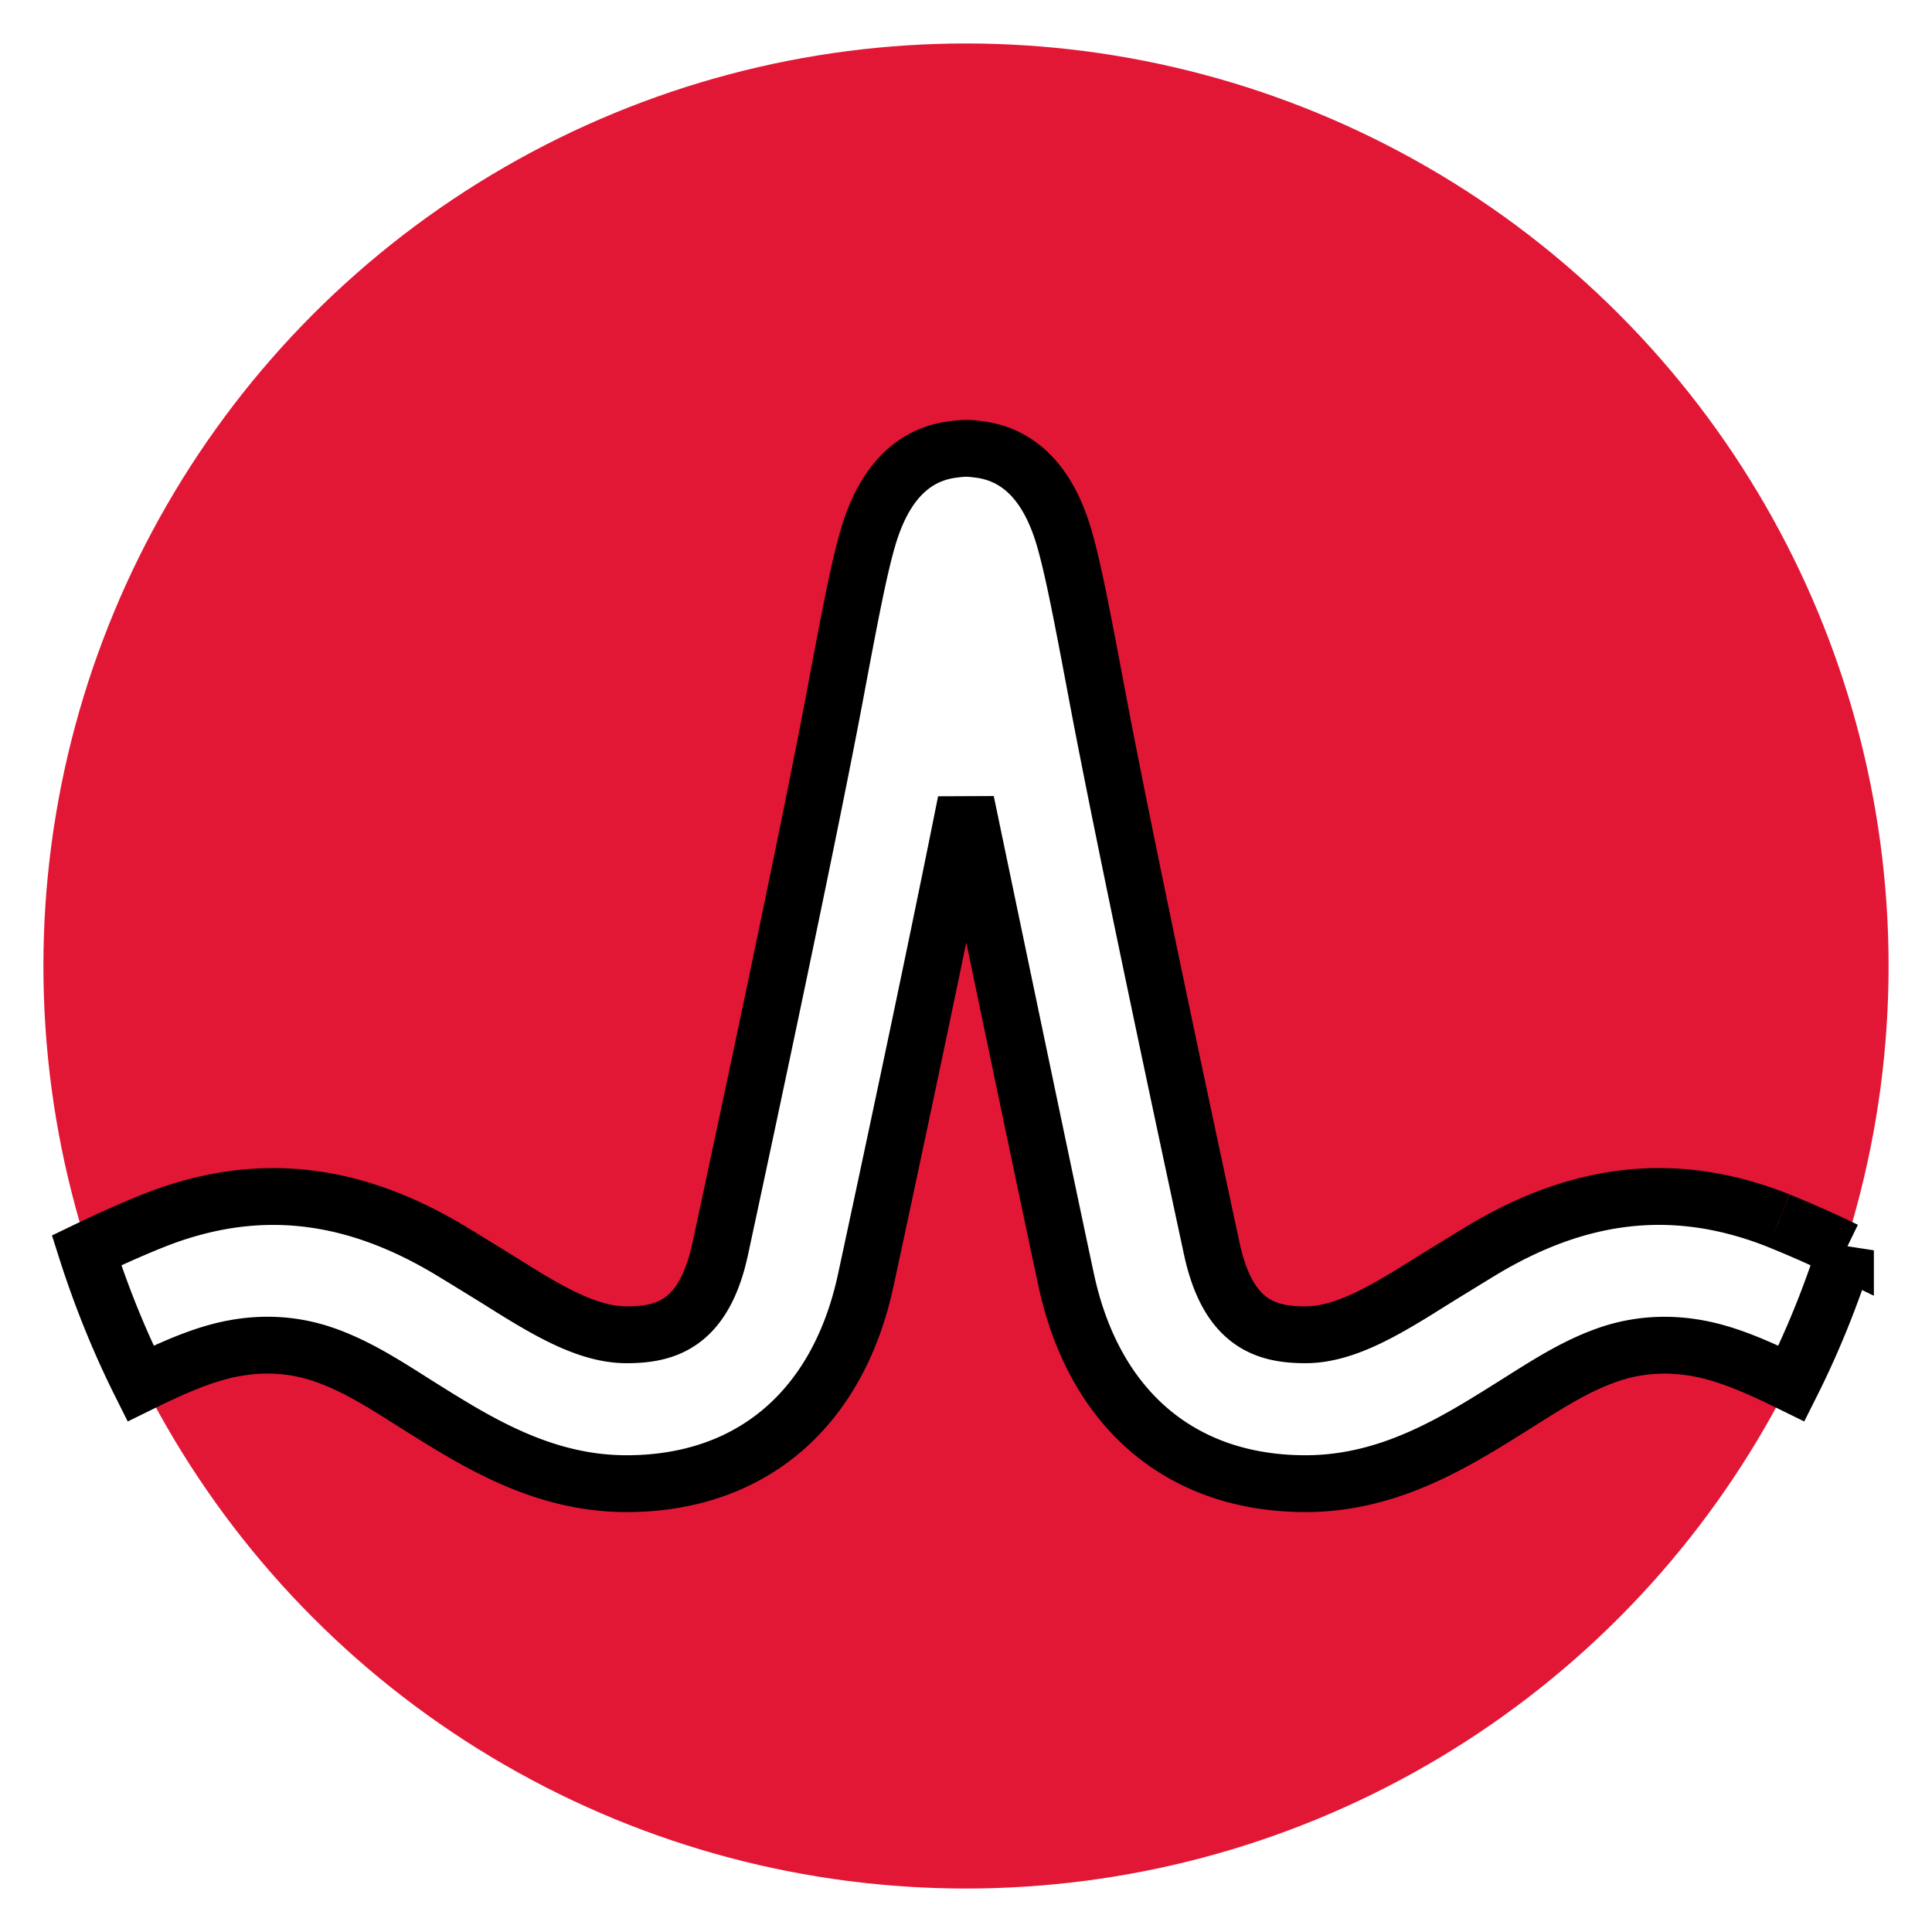
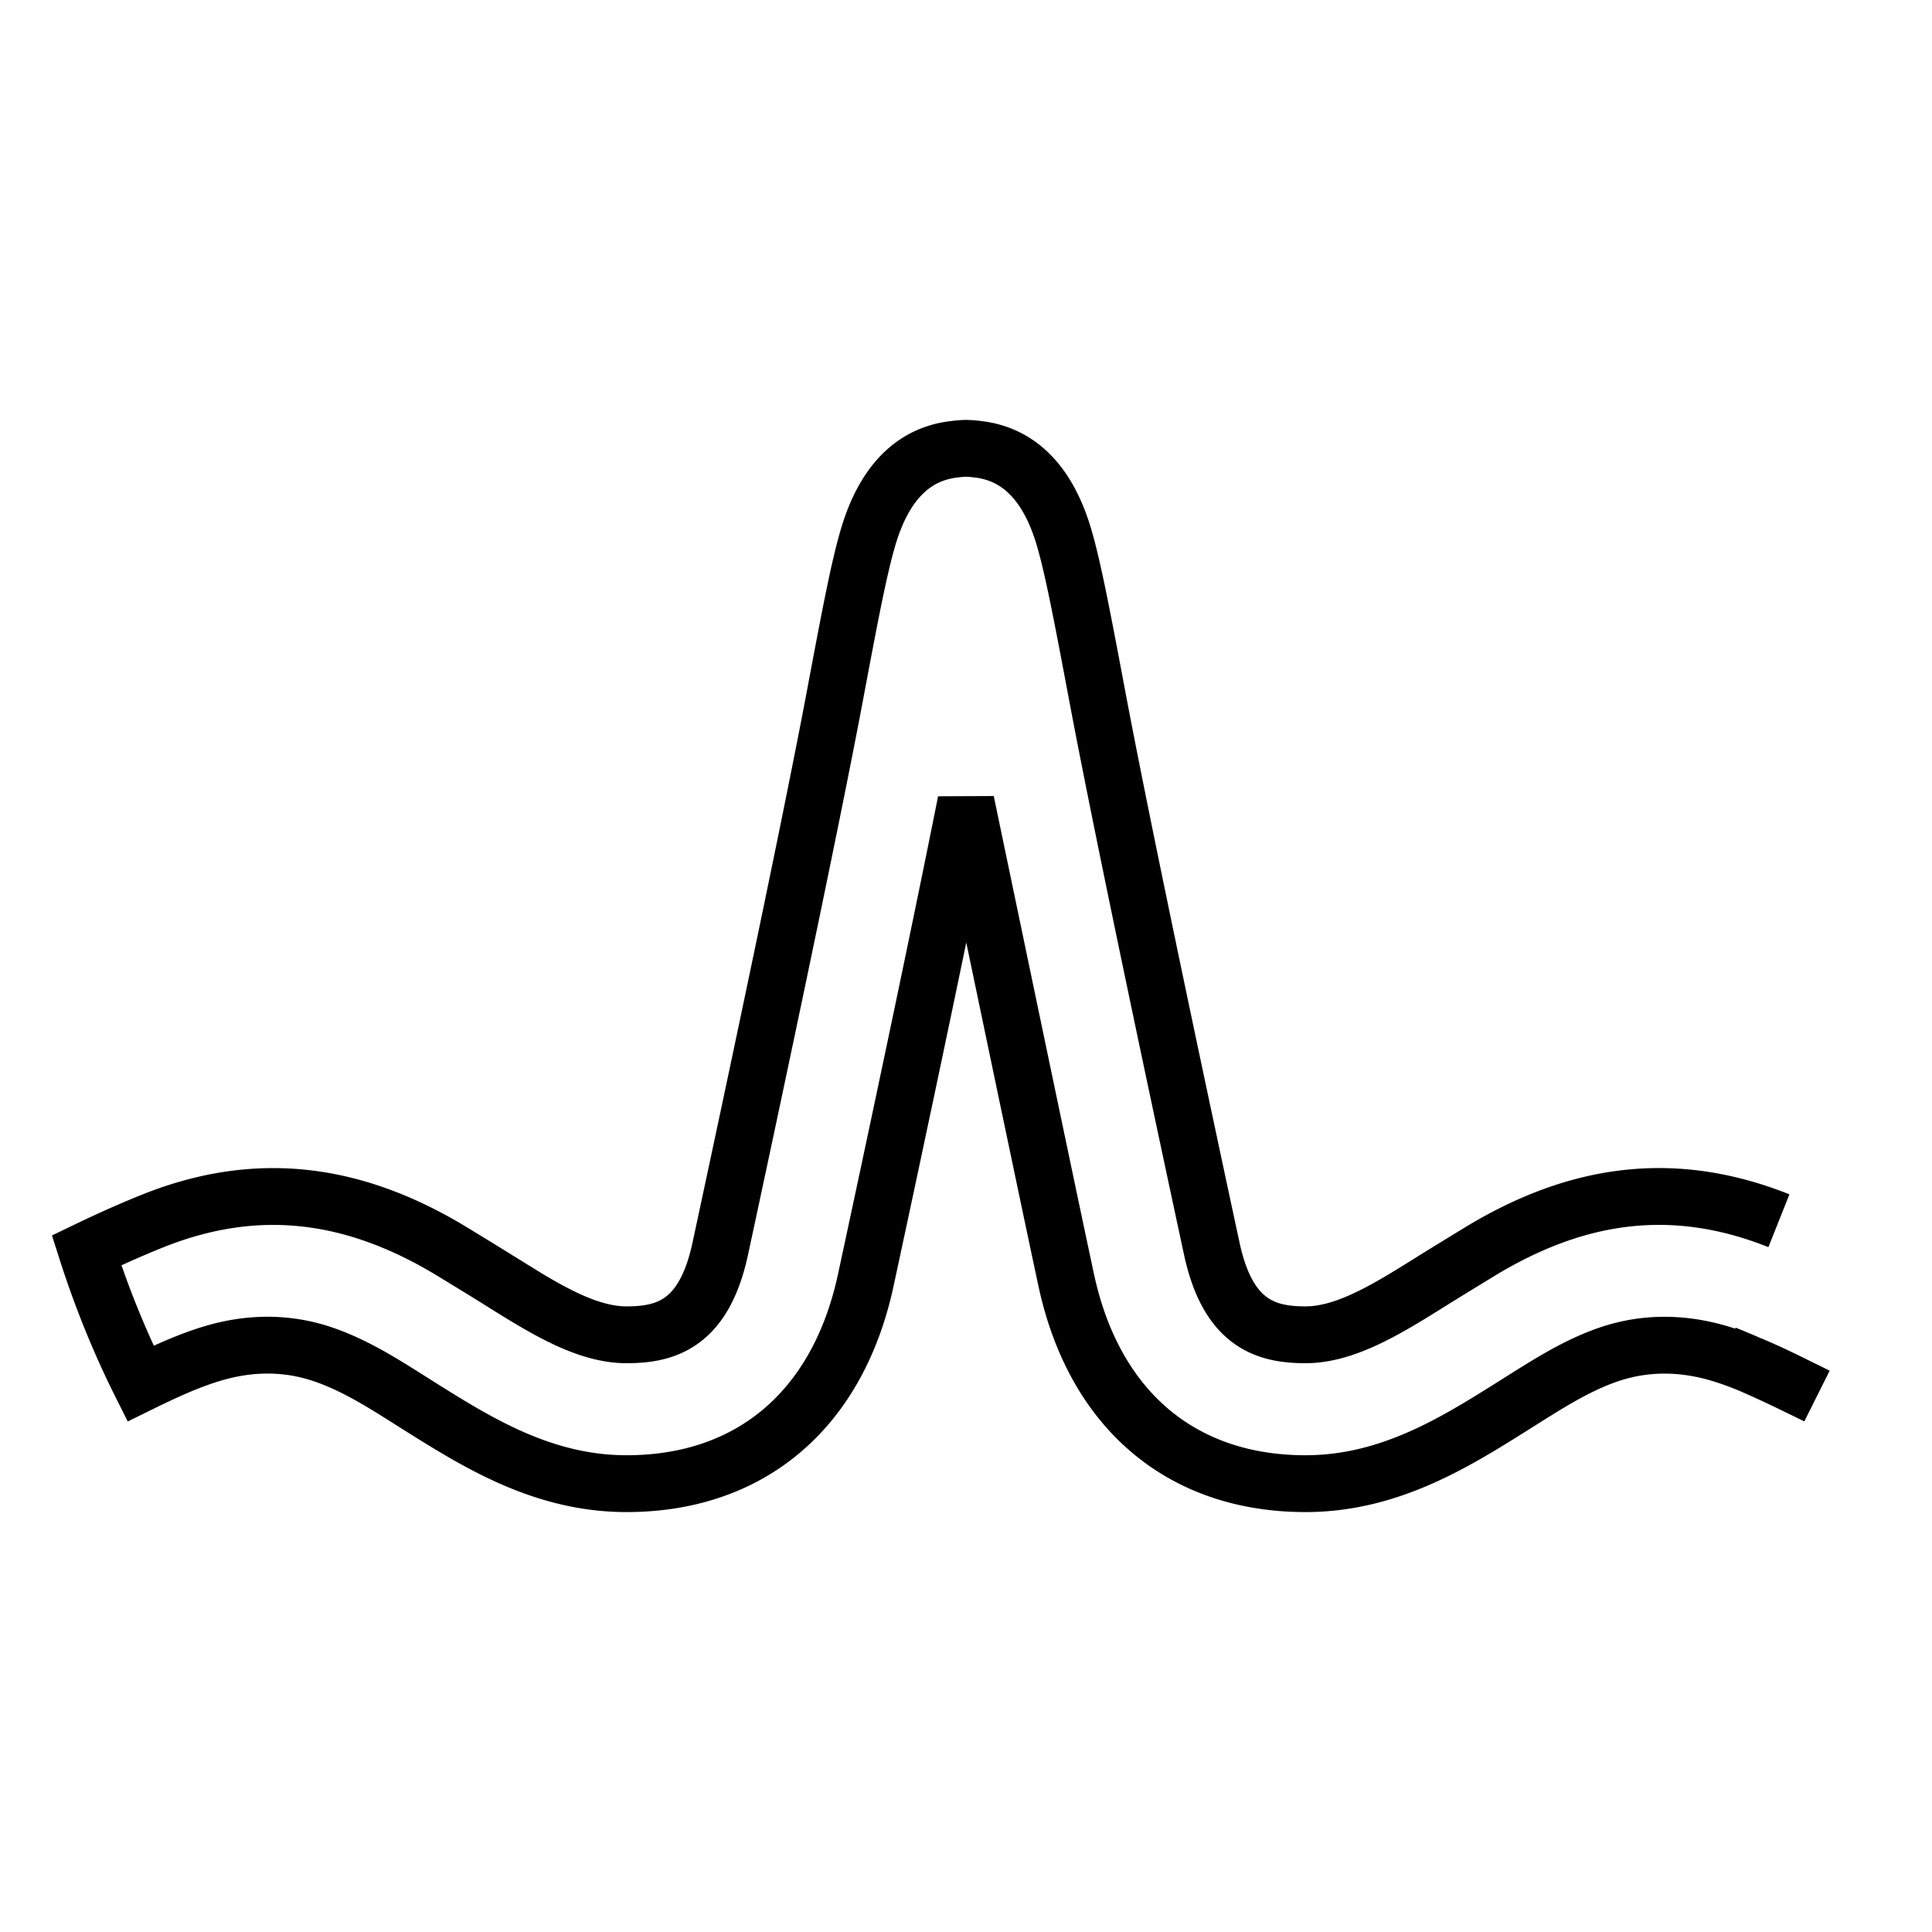
<svg xmlns="http://www.w3.org/2000/svg" xmlns:xlink="http://www.w3.org/1999/xlink" width="34" height="34">
  <g>
    <title>background</title>
-     <rect fill="none" id="canvas_background" height="36" width="36" y="-1" x="-1" />
  </g>
  <g>
    <title>Layer 1</title>
    <use id="svg_3" x="429.264" y="46.136" xlink:href="#a" width="100%" height="100%" />
-     <ellipse id="svg_4" ry="16.235" rx="16.236" fill="#e21736" cy="17" cx="17" />
-     <path stroke="null" id="svg_5" fill="#fff" d="m31.306,21.483c-1.857,-0.74 -3.557,-0.492 -5.26,0.541c0,0 -0.622,0.38 -0.808,0.496c-0.794,0.498 -1.543,0.97 -2.263,0.97c-0.687,0 -1.363,-0.184 -1.649,-1.513c-0.446,-2.073 -1.534,-7.167 -2.009,-9.69c-0.279,-1.483 -0.432,-2.282 -0.59,-2.825c-0.28,-0.954 -0.793,-1.473 -1.52,-1.556c0,0 -0.114,-0.016 -0.207,-0.016c-0.092,0 -0.218,0.018 -0.218,0.018c-0.72,0.086 -1.229,0.605 -1.507,1.554c-0.159,0.543 -0.312,1.342 -0.59,2.825c-0.476,2.523 -1.564,7.617 -2.01,9.69c-0.286,1.33 -0.962,1.513 -1.649,1.513c-0.72,0 -1.469,-0.472 -2.263,-0.97a120.83,120.83 0 0 0 -0.808,-0.496c-1.703,-1.033 -3.404,-1.28 -5.26,-0.54c-0.4,0.16 -0.796,0.339 -1.172,0.52c0.257,0.806 0.577,1.599 0.95,2.344c0.411,-0.202 0.842,-0.403 1.282,-0.533c0.634,-0.187 1.284,-0.197 1.914,0.014c0.612,0.205 1.157,0.568 1.7,0.91c1.023,0.642 2.182,1.371 3.657,1.371c2.186,0 3.72,-1.305 4.21,-3.58c0.38,-1.765 1.222,-5.703 1.763,-8.419c0,0 1.386,6.654 1.765,8.418c0.49,2.276 2.025,3.581 4.211,3.581c1.475,0 2.634,-0.729 3.657,-1.372c0.543,-0.34 1.088,-0.704 1.7,-0.909c0.63,-0.21 1.28,-0.2 1.914,-0.014c0.44,0.13 0.87,0.331 1.281,0.533c0.374,-0.745 0.694,-1.538 0.95,-2.344a18.67,18.67 0 0 0 -1.17,-0.52" />
+     <path stroke="null" id="svg_5" fill="#fff" d="m31.306,21.483c-1.857,-0.74 -3.557,-0.492 -5.26,0.541c0,0 -0.622,0.38 -0.808,0.496c-0.794,0.498 -1.543,0.97 -2.263,0.97c-0.687,0 -1.363,-0.184 -1.649,-1.513c-0.446,-2.073 -1.534,-7.167 -2.009,-9.69c-0.279,-1.483 -0.432,-2.282 -0.59,-2.825c-0.28,-0.954 -0.793,-1.473 -1.52,-1.556c0,0 -0.114,-0.016 -0.207,-0.016c-0.092,0 -0.218,0.018 -0.218,0.018c-0.72,0.086 -1.229,0.605 -1.507,1.554c-0.159,0.543 -0.312,1.342 -0.59,2.825c-0.476,2.523 -1.564,7.617 -2.01,9.69c-0.286,1.33 -0.962,1.513 -1.649,1.513c-0.72,0 -1.469,-0.472 -2.263,-0.97a120.83,120.83 0 0 0 -0.808,-0.496c-1.703,-1.033 -3.404,-1.28 -5.26,-0.54c-0.4,0.16 -0.796,0.339 -1.172,0.52c0.257,0.806 0.577,1.599 0.95,2.344c0.411,-0.202 0.842,-0.403 1.282,-0.533c0.634,-0.187 1.284,-0.197 1.914,0.014c0.612,0.205 1.157,0.568 1.7,0.91c1.023,0.642 2.182,1.371 3.657,1.371c2.186,0 3.72,-1.305 4.21,-3.58c0.38,-1.765 1.222,-5.703 1.763,-8.419c0,0 1.386,6.654 1.765,8.418c0.49,2.276 2.025,3.581 4.211,3.581c1.475,0 2.634,-0.729 3.657,-1.372c0.543,-0.34 1.088,-0.704 1.7,-0.909c0.63,-0.21 1.28,-0.2 1.914,-0.014c0.44,0.13 0.87,0.331 1.281,0.533a18.67,18.67 0 0 0 -1.17,-0.52" />
  </g>
</svg>